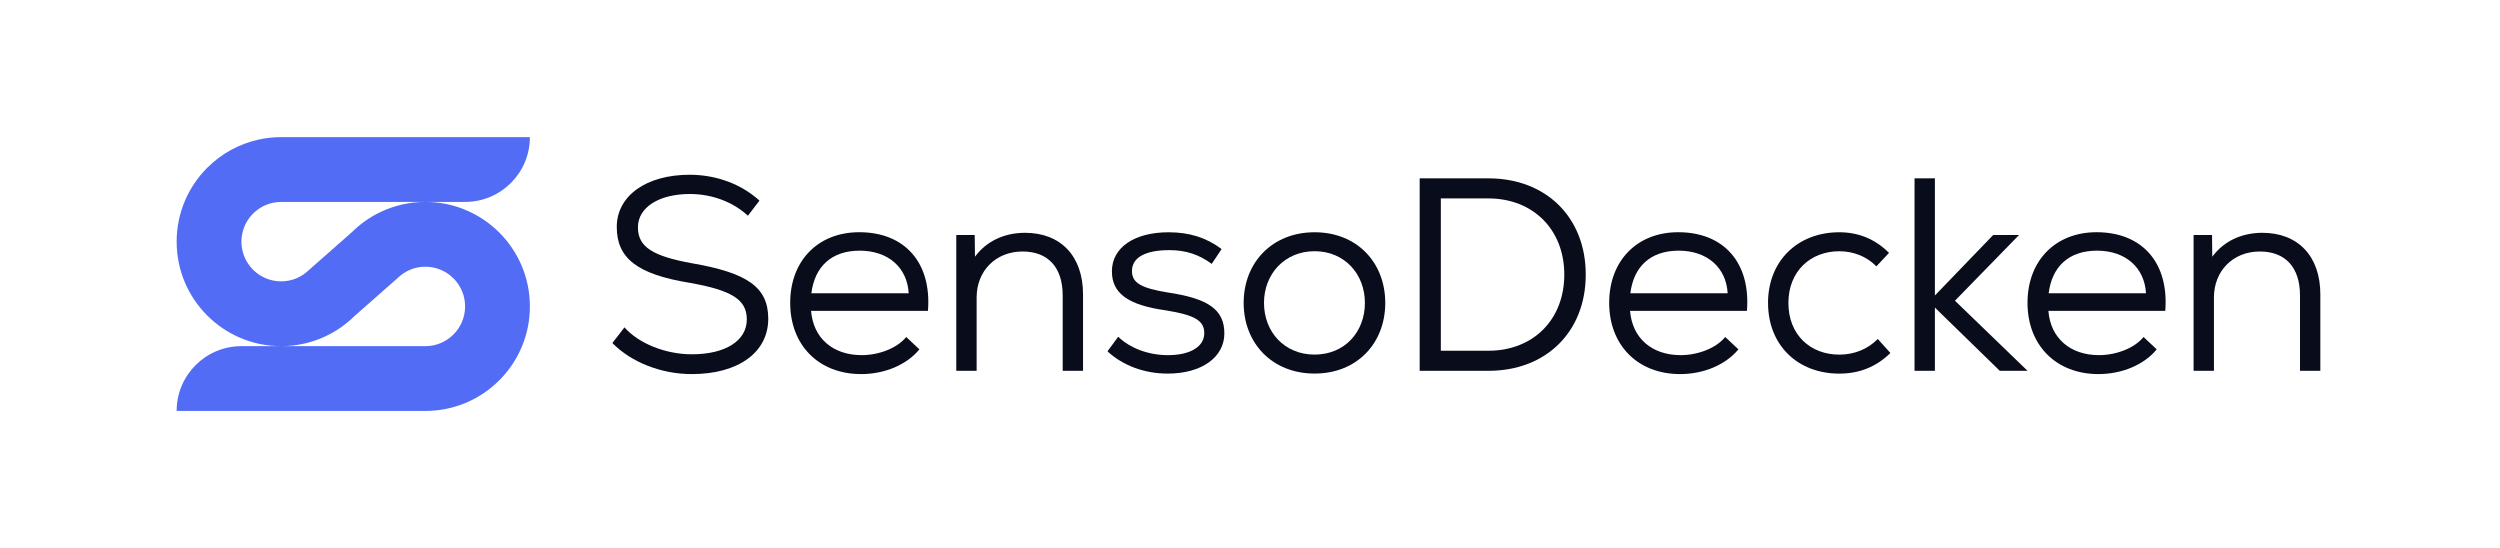
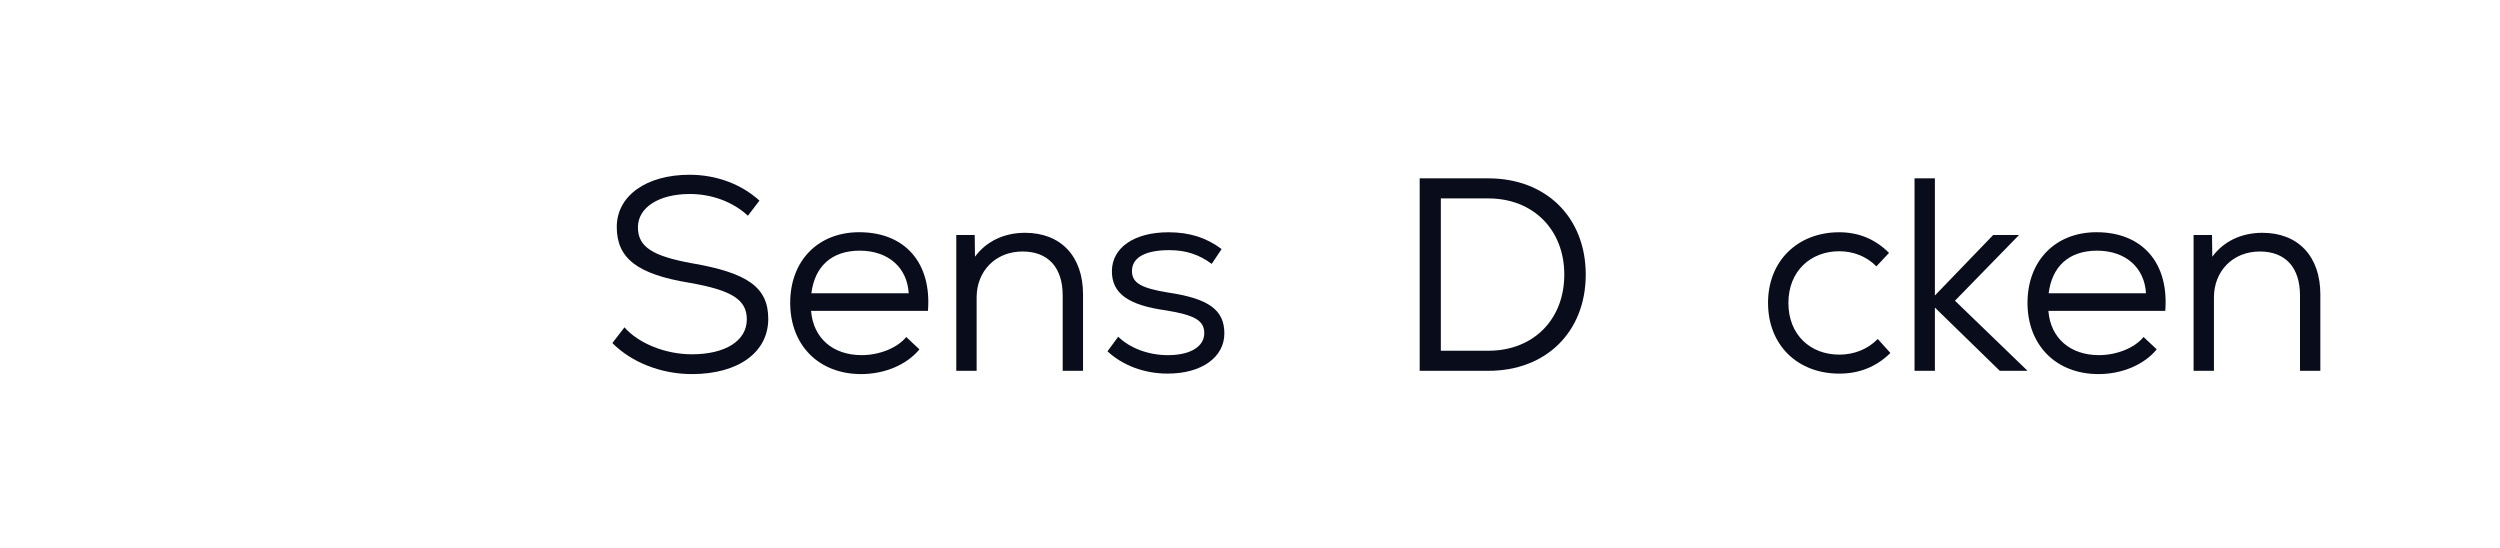
<svg xmlns="http://www.w3.org/2000/svg" viewBox="0 0 1283.39 281.35" height="281.35" width="1283.39" id="b">
  <g id="c">
    <rect fill="none" height="281.35" width="1283.39" />
    <path fill="#090c1b" d="M314.36,176.1l6.21-8.05c7.34,8.33,21.17,13.83,34.58,13.83,17.22,0,28.23-6.92,28.23-17.93,0-10.16-7.76-14.96-29.36-18.77-26.82-4.38-37.4-12.56-37.4-28.65s15.24-26.82,37.4-26.82c13.69,0,26.54,4.8,35.85,13.27l-5.93,7.76c-7.76-7.2-18.63-11.15-29.78-11.15-15.95,0-26.68,6.92-26.68,17.08s7.62,14.82,27.81,18.49c28.65,4.94,39.1,12.42,39.1,28.51,0,17.22-15.38,28.37-39.24,28.37-15.53,0-30.91-5.93-40.79-15.95Z" />
    <path fill="#090c1b" d="M476.36,159.59h-59.99c1.13,14.11,11.29,22.72,25.97,22.72,9.03,0,18.35-3.67,22.87-9.32l6.78,6.35c-6.49,7.9-17.78,12.7-29.92,12.7-21.74,0-36.42-14.82-36.42-36.56s14.4-36.27,35.43-36.27c23.57,0,37.26,15.81,35.29,40.37ZM416.52,150.56h49.96c-.71-13.13-10.44-21.88-25.12-21.88s-23.15,8.33-24.84,21.88Z" />
    <path fill="#090c1b" d="M555.98,151.12v39.24h-10.44v-38.67c0-14.4-7.48-22.58-20.61-22.58-13.97,0-23.57,10.16-23.57,23.57v37.69h-10.45v-69.73h9.46l.14,11.15c5.79-7.9,14.96-12.28,25.69-12.28,18.35,0,29.78,12,29.78,31.62Z" />
    <path fill="#090c1b" d="M568.54,180.34l5.5-7.48c5.93,5.79,15.38,9.46,25.55,9.46,11.43,0,18.63-4.38,18.63-11.29,0-6.49-4.94-9.32-19.76-11.71-19.34-2.68-27.66-8.75-27.66-20.04,0-12.14,11.43-20.04,29.08-20.04,10.87,0,19.48,2.82,27.24,8.61l-5.08,7.62c-6.49-4.8-13.27-7.06-21.74-7.06-12.42,0-19.2,3.81-19.2,10.73,0,6.07,4.66,8.75,18.35,11.01,21.03,3.11,29.08,8.89,29.08,21.03s-11.57,20.61-29.08,20.61c-12.14,0-23.15-4.23-30.91-11.43Z" />
-     <path fill="#090c1b" d="M638.44,155.5c0-20.75,14.68-36.27,36.42-36.27s36.27,15.53,36.27,36.27-14.54,36.27-36.27,36.27-36.42-15.53-36.42-36.27ZM700.68,155.5c0-14.82-10.44-26.54-25.83-26.54s-25.97,11.71-25.97,26.54,10.44,26.53,25.97,26.53,25.83-11.71,25.83-26.53Z" />
    <path fill="#090c1b" d="M814.05,140.96c0,29.36-20.33,49.4-49.96,49.4h-35.29v-98.8h35.29c29.64,0,49.96,20.04,49.96,49.4ZM803.04,140.96c0-23.15-16.09-39.1-38.96-39.1h-24.42v78.19h24.42c23.01,0,38.96-15.95,38.96-39.1Z" />
-     <path fill="#090c1b" d="M896.79,159.59h-59.99c1.13,14.11,11.29,22.72,25.97,22.72,9.03,0,18.35-3.67,22.87-9.32l6.78,6.35c-6.49,7.9-17.78,12.7-29.92,12.7-21.74,0-36.42-14.82-36.42-36.56s14.4-36.27,35.43-36.27c23.57,0,37.26,15.81,35.29,40.37ZM836.94,150.56h49.96c-.71-13.13-10.45-21.88-25.12-21.88s-23.15,8.33-24.84,21.88Z" />
    <path fill="#090c1b" d="M907.63,155.5c0-21.6,15.24-36.27,36.56-36.27,9.74,0,18.35,3.39,25.55,10.59l-6.49,6.92c-5.08-5.22-12-7.76-19.05-7.76-14.68,0-26.11,10.16-26.11,26.54s11.29,26.53,26.11,26.53c7.48,0,14.54-2.68,19.76-8.04l6.49,7.2c-7.34,7.2-16.09,10.59-26.25,10.59-21.31,0-36.56-14.54-36.56-36.27Z" />
    <path fill="#090c1b" d="M1026.6,190.36l-33.31-32.46v32.46h-10.45v-98.8h10.45v60.13l29.92-31.05h13.27l-32.89,33.73,37.26,35.99h-14.26Z" />
    <path fill="#090c1b" d="M1111.54,159.59h-59.99c1.13,14.11,11.29,22.72,25.97,22.72,9.03,0,18.35-3.67,22.87-9.32l6.78,6.35c-6.49,7.9-17.78,12.7-29.92,12.7-21.74,0-36.42-14.82-36.42-36.56s14.4-36.27,35.43-36.27c23.57,0,37.26,15.81,35.29,40.37ZM1051.69,150.56h49.96c-.71-13.13-10.45-21.88-25.12-21.88s-23.15,8.33-24.84,21.88Z" />
    <path fill="#090c1b" d="M1191.16,151.12v39.24h-10.44v-38.67c0-14.4-7.48-22.58-20.61-22.58-13.97,0-23.57,10.16-23.57,23.57v37.69h-10.45v-69.73h9.46l.14,11.15c5.79-7.9,14.96-12.28,25.69-12.28,18.35,0,29.78,12,29.78,31.62Z" />
-     <path fill="#536cf5" d="M272.02,157.31c0,29.63-24.03,53.65-53.65,53.65h-127.69c0-9.19,3.72-17.5,9.74-23.52,6.02-6.02,14.34-9.74,23.52-9.74h94.43c5.63,0,10.72-2.29,14.41-5.98,3.69-3.68,5.98-8.79,5.98-14.41,0-11.26-9.13-20.39-20.39-20.39-5.63,0-10.72,2.29-14.41,5.98h-.01s-21.68,19.09-21.68,19.09h-.01s-.01-.01-.01-.01c-4.4,4.41-9.57,8.06-15.28,10.72-6.88,3.21-14.55,5-22.64,5-29.64,0-53.65-24.03-53.65-53.65,0-14.81,6-28.22,15.71-37.93h.01c7.09-7.1,16.16-12.21,26.31-14.45,3.74-.83,7.63-1.27,11.62-1.27h127.69c0,9.19-3.72,17.5-9.74,23.52-6.02,6.02-14.34,9.74-23.52,9.74h-94.43c-5.63,0-10.72,2.29-14.41,5.98-3.69,3.68-5.98,8.79-5.98,14.41,0,11.26,9.13,20.39,20.39,20.39,5.63,0,10.72-2.29,14.41-5.98h0s.01.01.01.01l21.68-19.1h0s.01.01.01.01c4.41-4.41,9.57-8.06,15.29-10.72,6.88-3.21,14.55-5,22.64-5,29.63,0,53.65,24.03,53.65,53.65Z" />
  </g>
</svg>